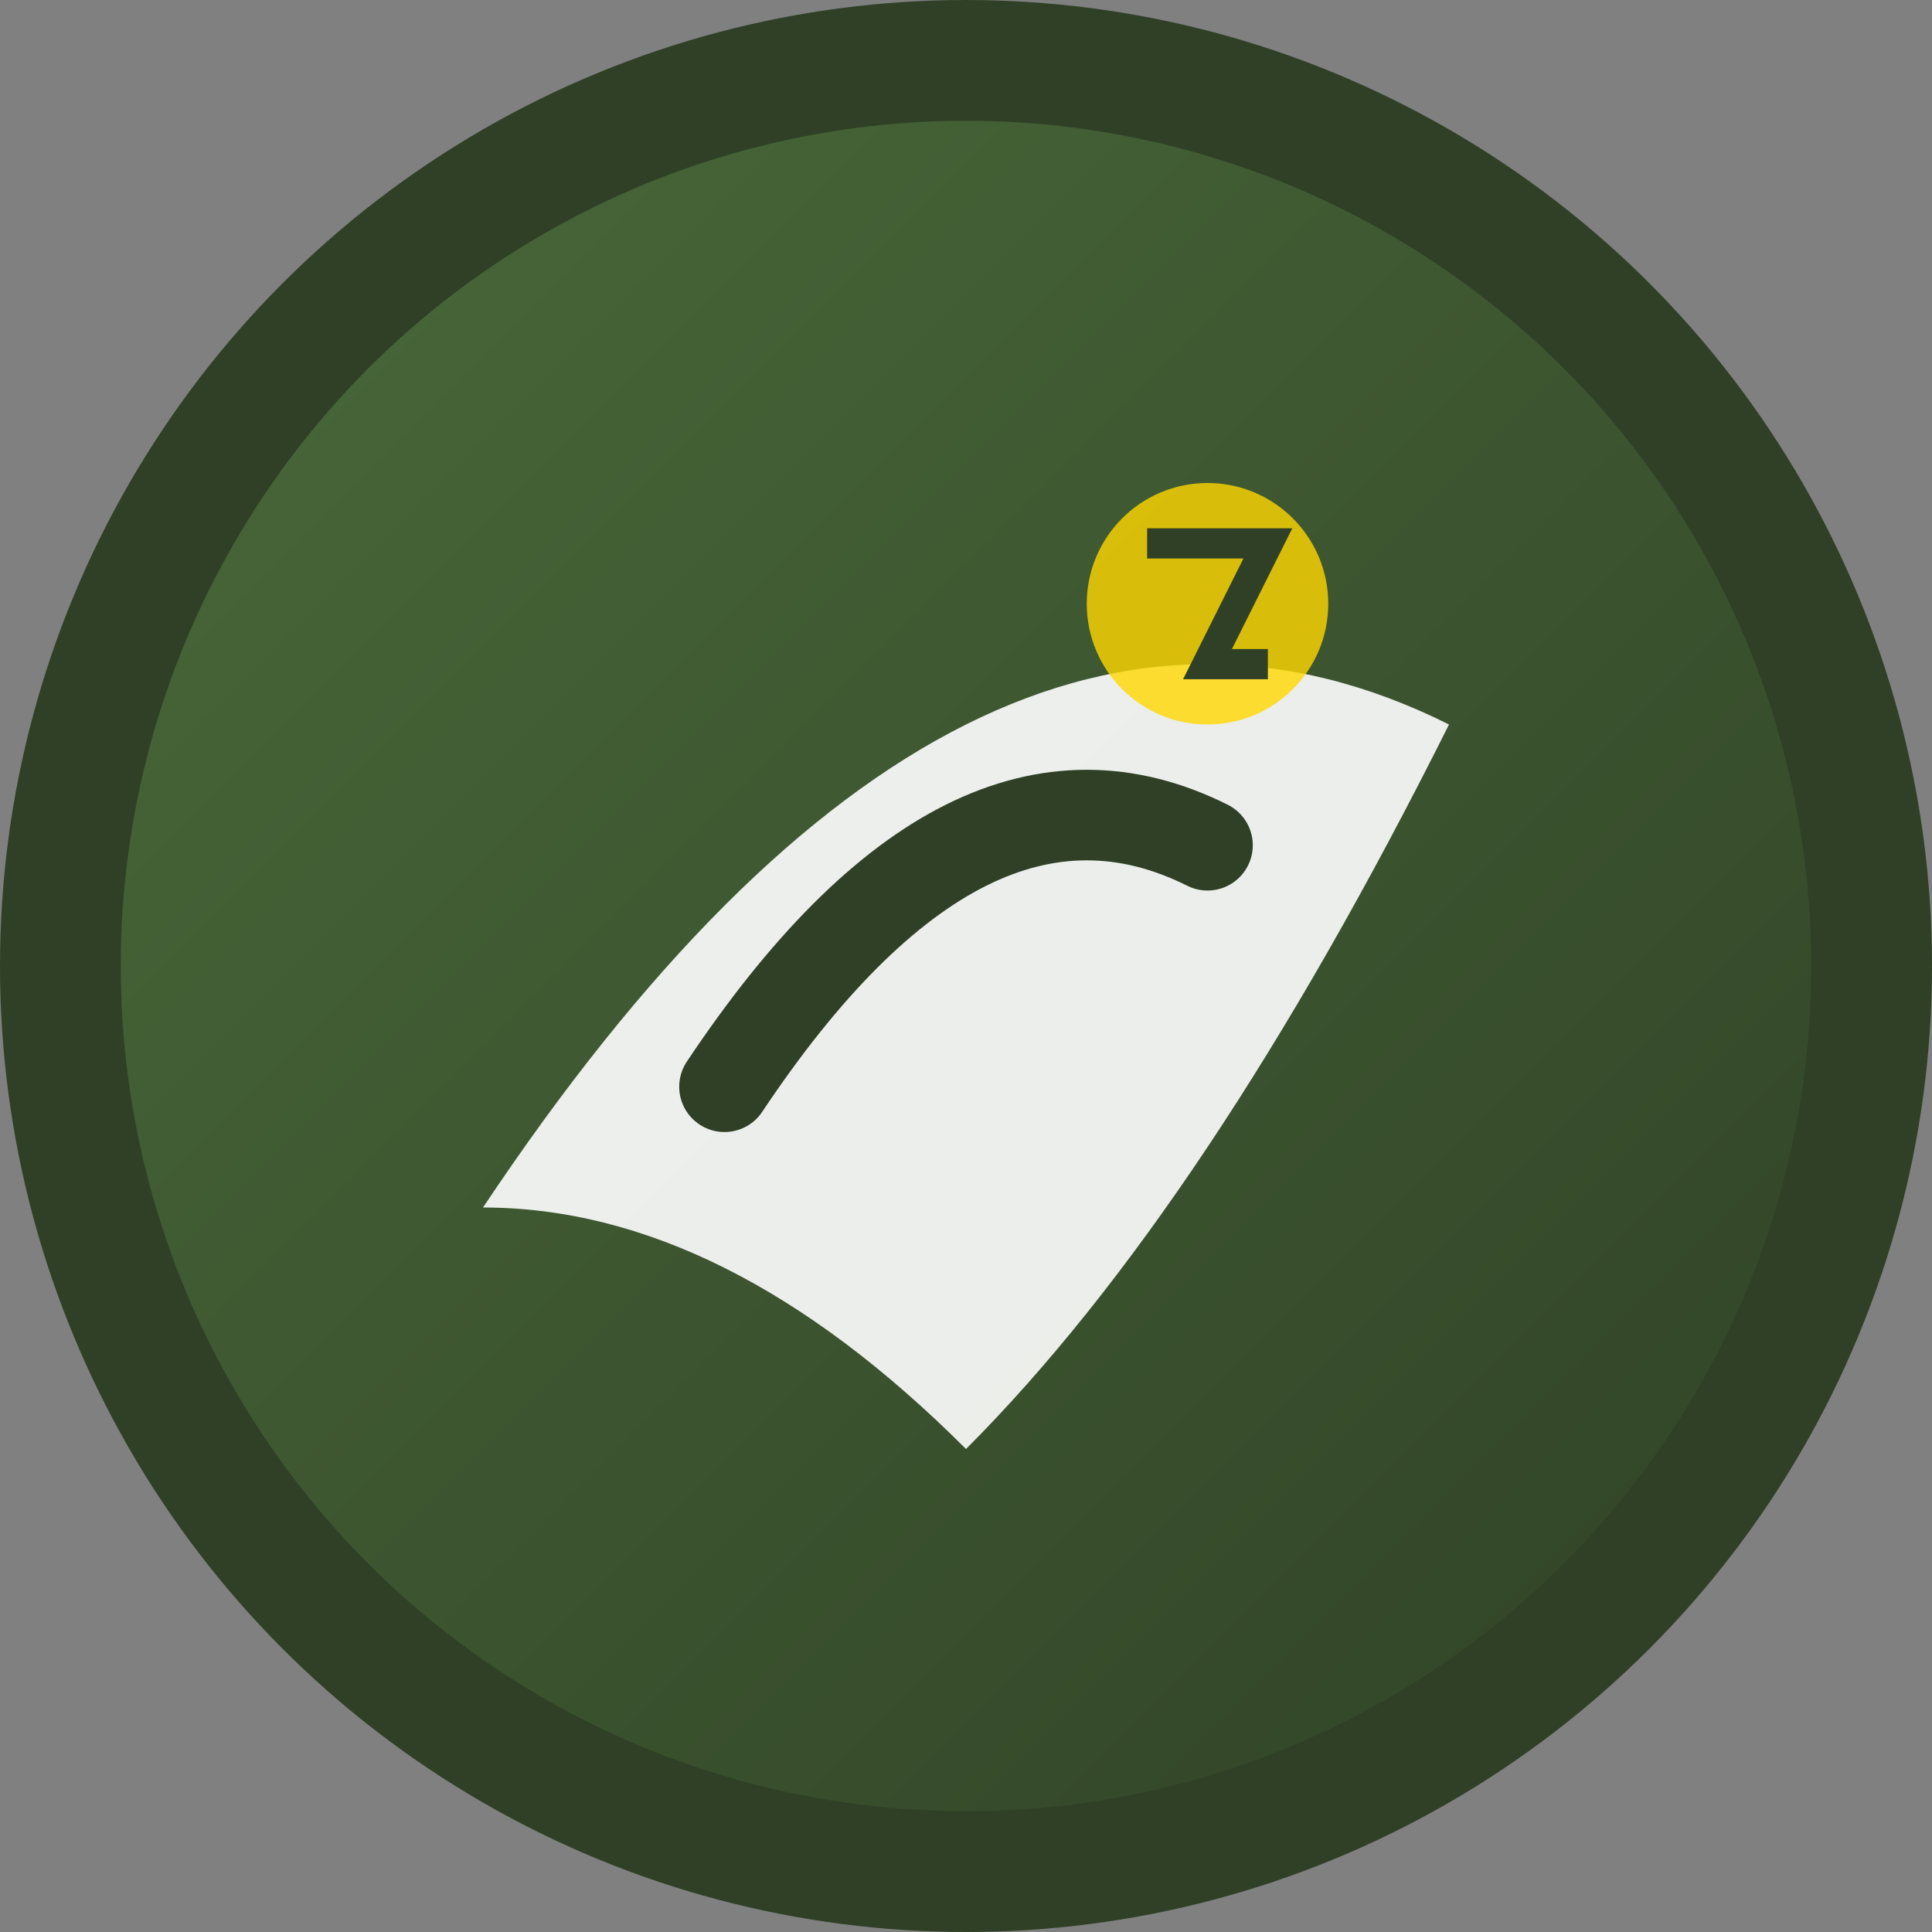
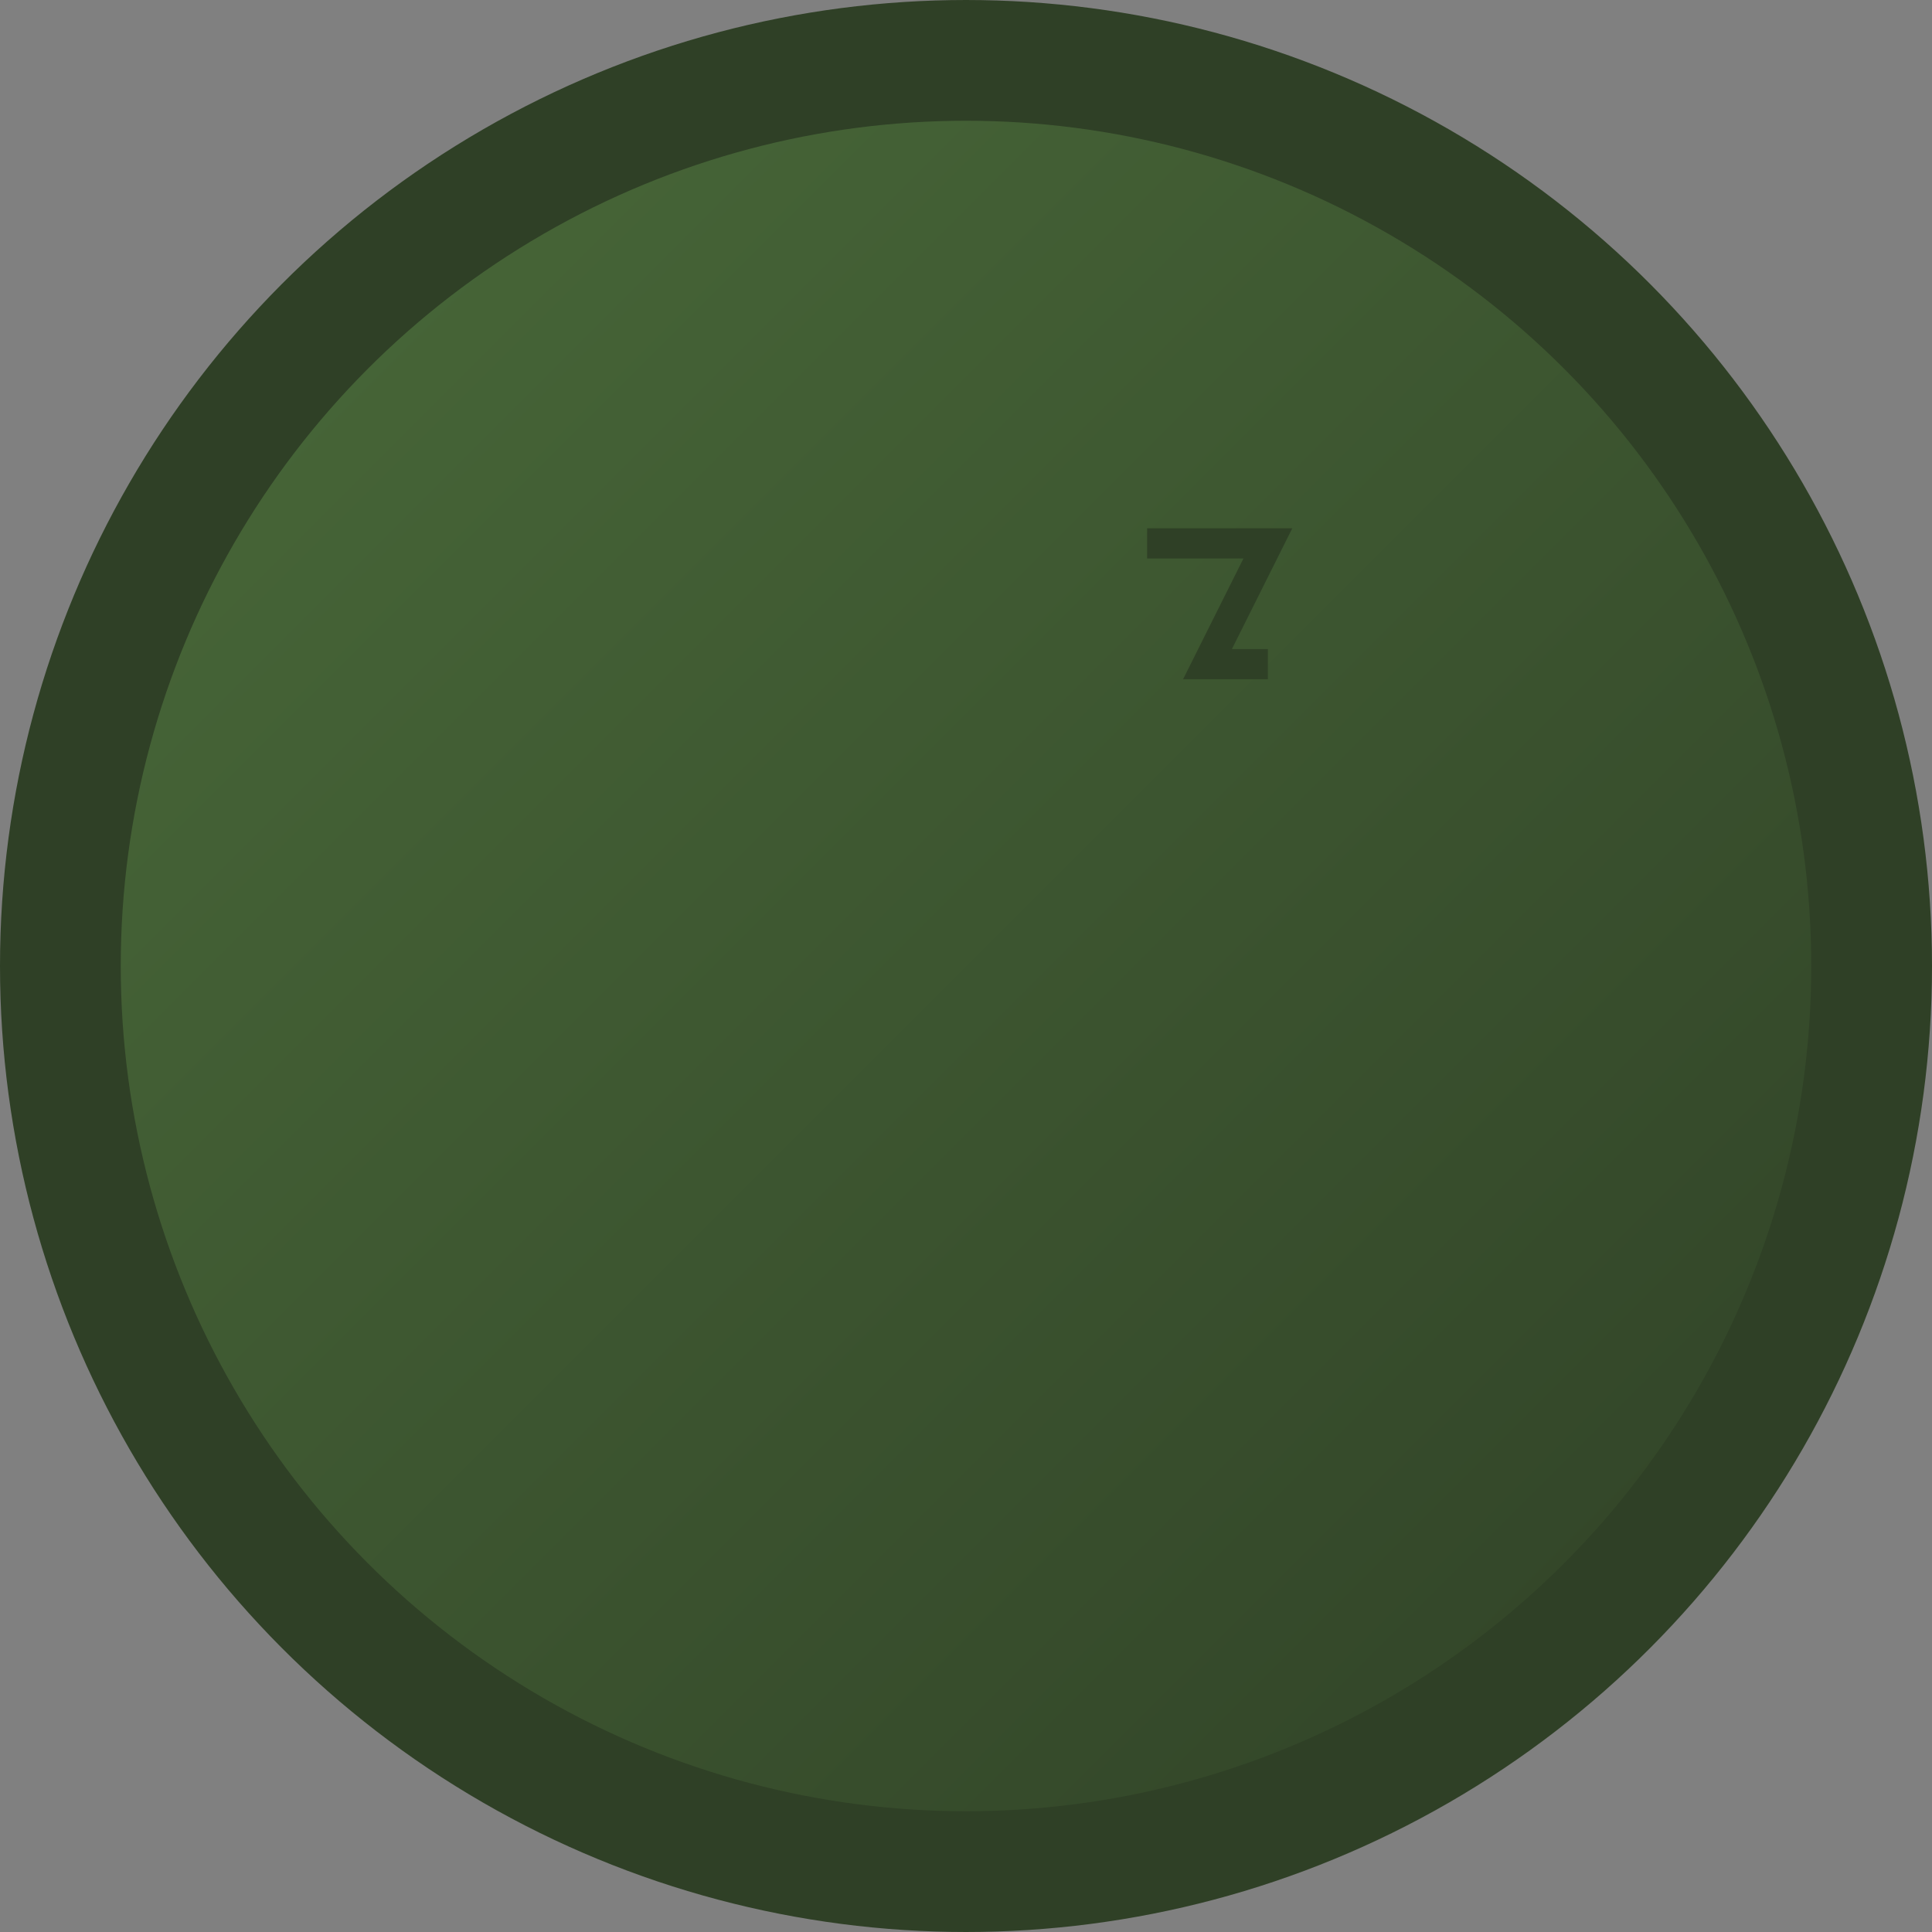
<svg xmlns="http://www.w3.org/2000/svg" viewBox="0 0 32 32" fill="none">
  <rect x="0" y="0" width="32" height="32" fill="#808080" stroke="none" />
  <defs>
    <linearGradient id="leafGradient" x1="0%" y1="0%" x2="100%" y2="100%">
      <stop offset="0%" style="stop-color:#4a6b3a;stop-opacity:1" />
      <stop offset="100%" style="stop-color:#2f4026;stop-opacity:1" />
    </linearGradient>
  </defs>
  <circle cx="16" cy="16" r="15" fill="url(#leafGradient)" stroke="#2f4026" stroke-width="2" />
-   <path d="M8 20 Q16 8 24 12 Q20 20 16 24 Q12 20 8 20 Z" fill="#ffffff" fill-opacity="0.9" />
-   <path d="M12 18 Q16 12 20 14" stroke="#2f4026" stroke-width="1.5" fill="none" stroke-linecap="round" />
-   <circle cx="20" cy="10" r="2" fill="#ffd700" opacity="0.8" />
  <path d="M19 9 L21 9 L20 11 L21 11" stroke="#2f4026" stroke-width="0.5" fill="none" />
</svg>